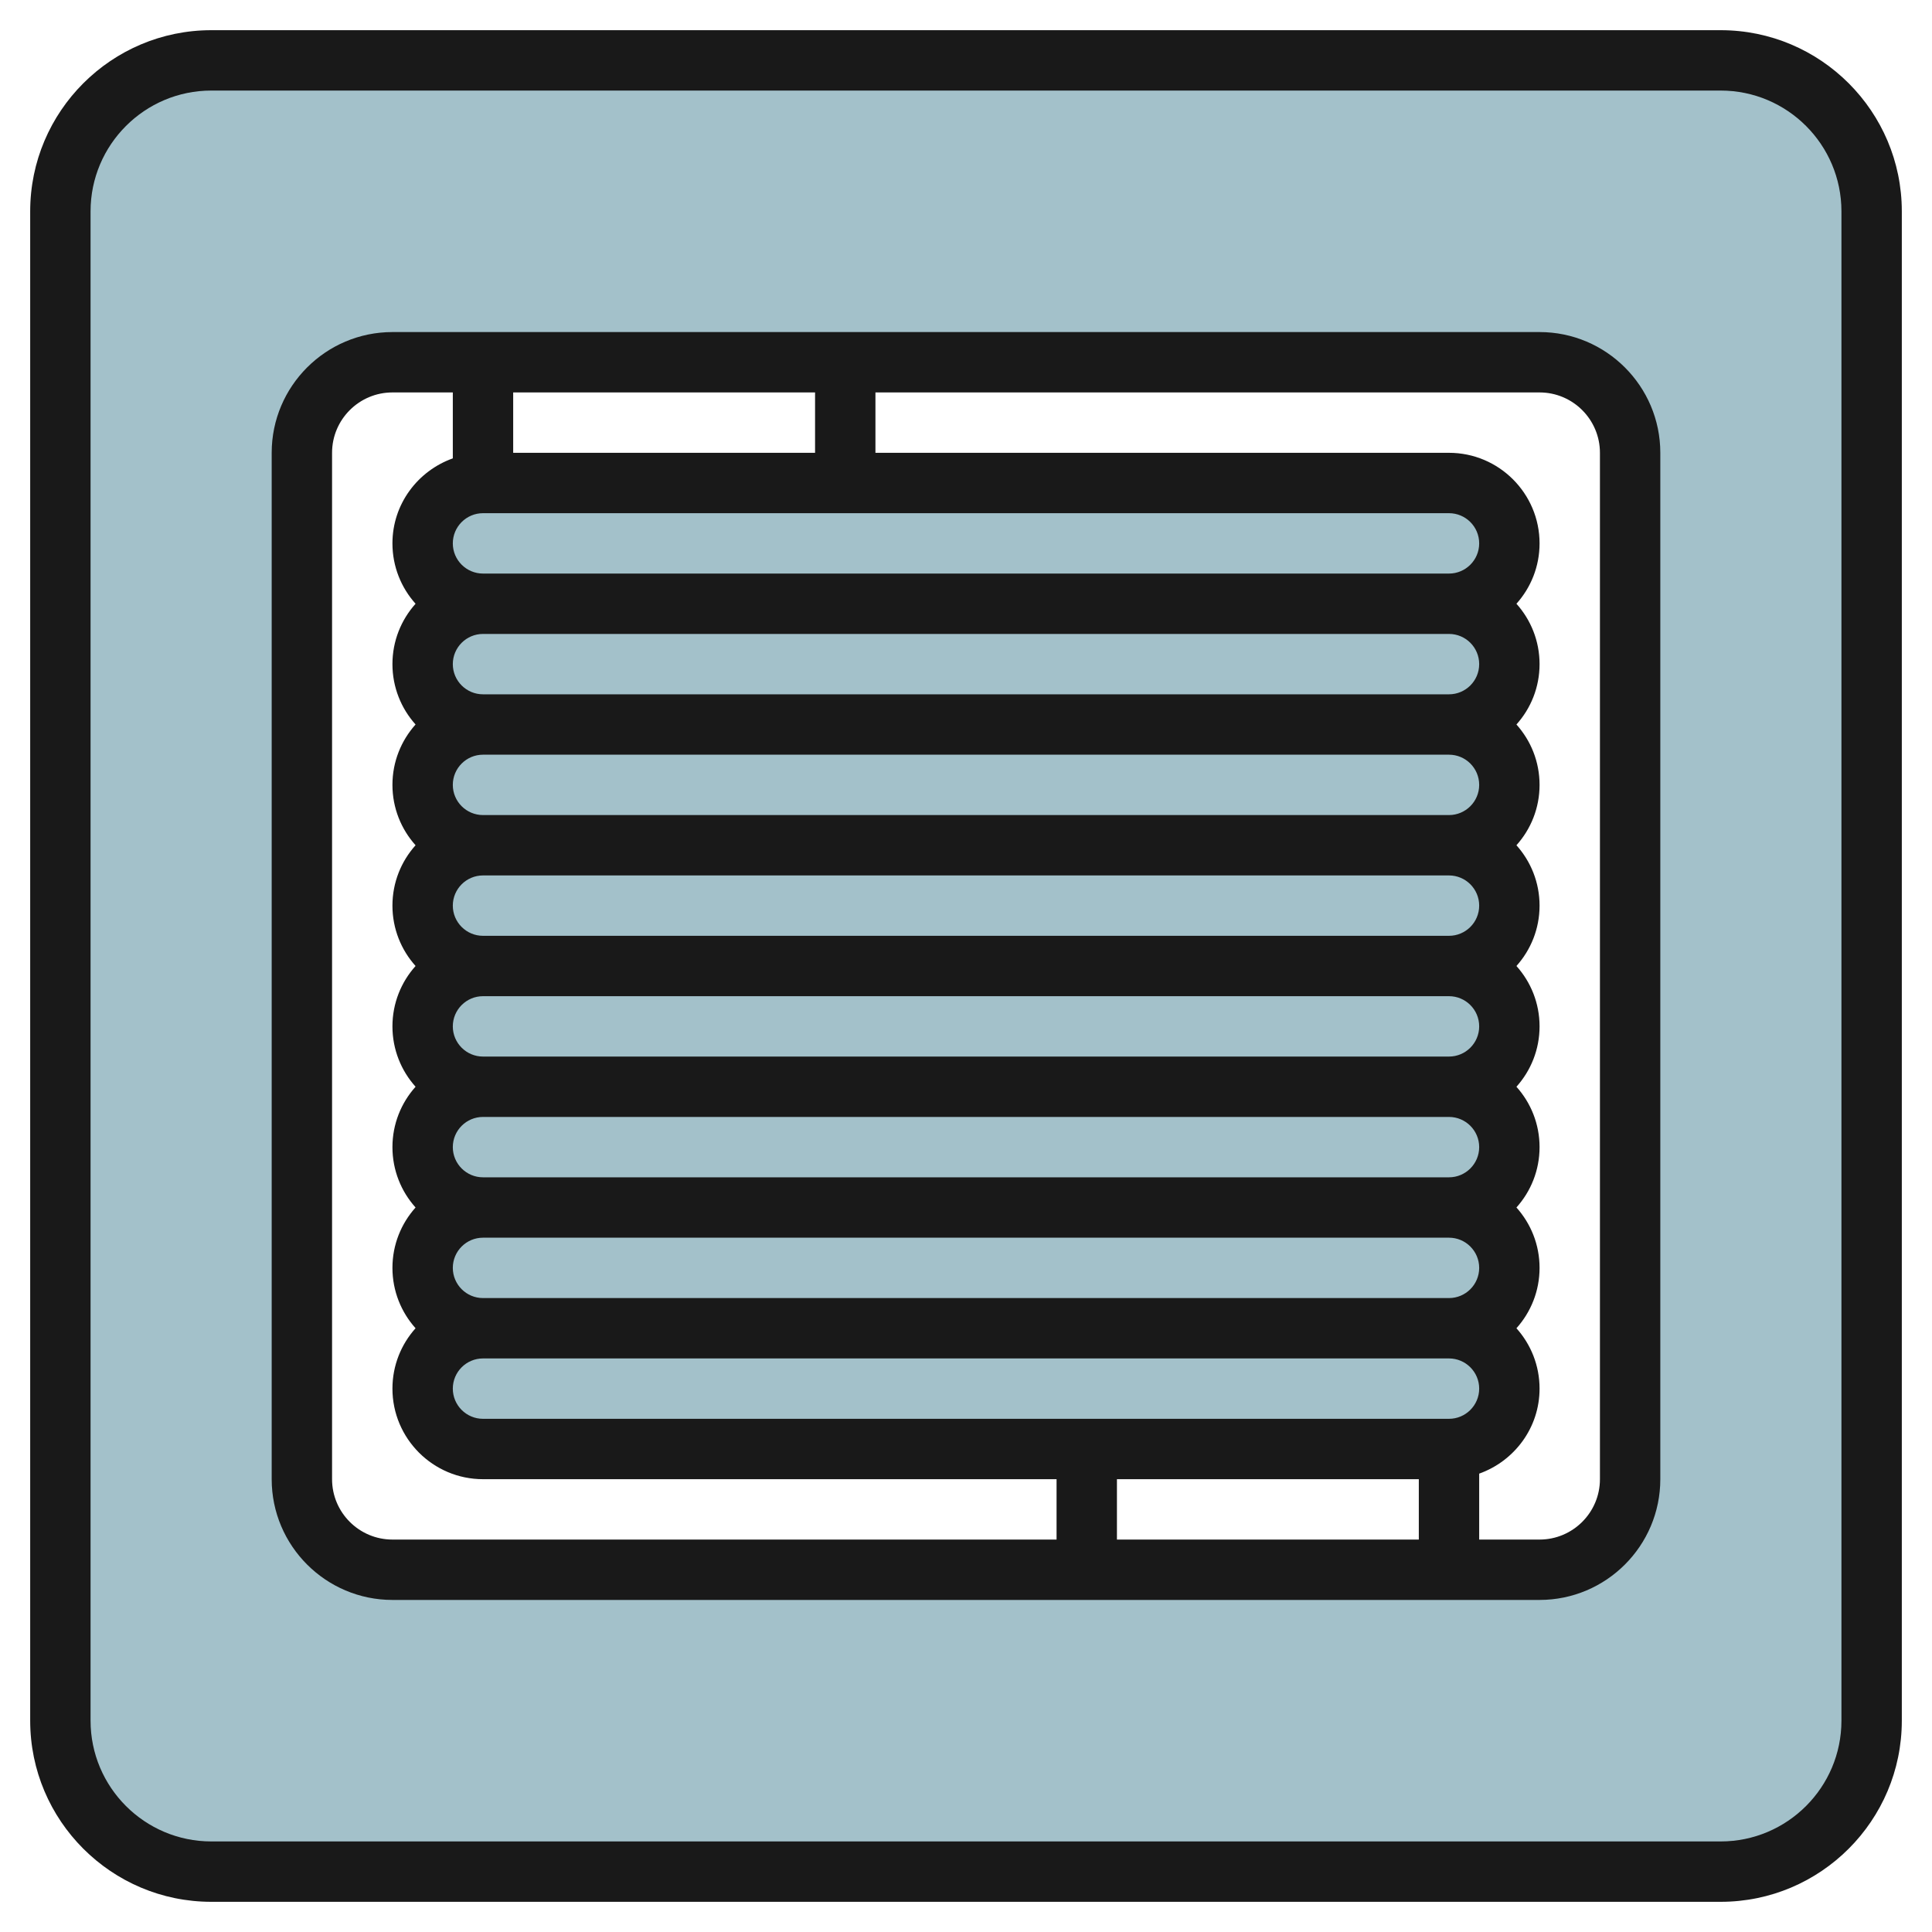
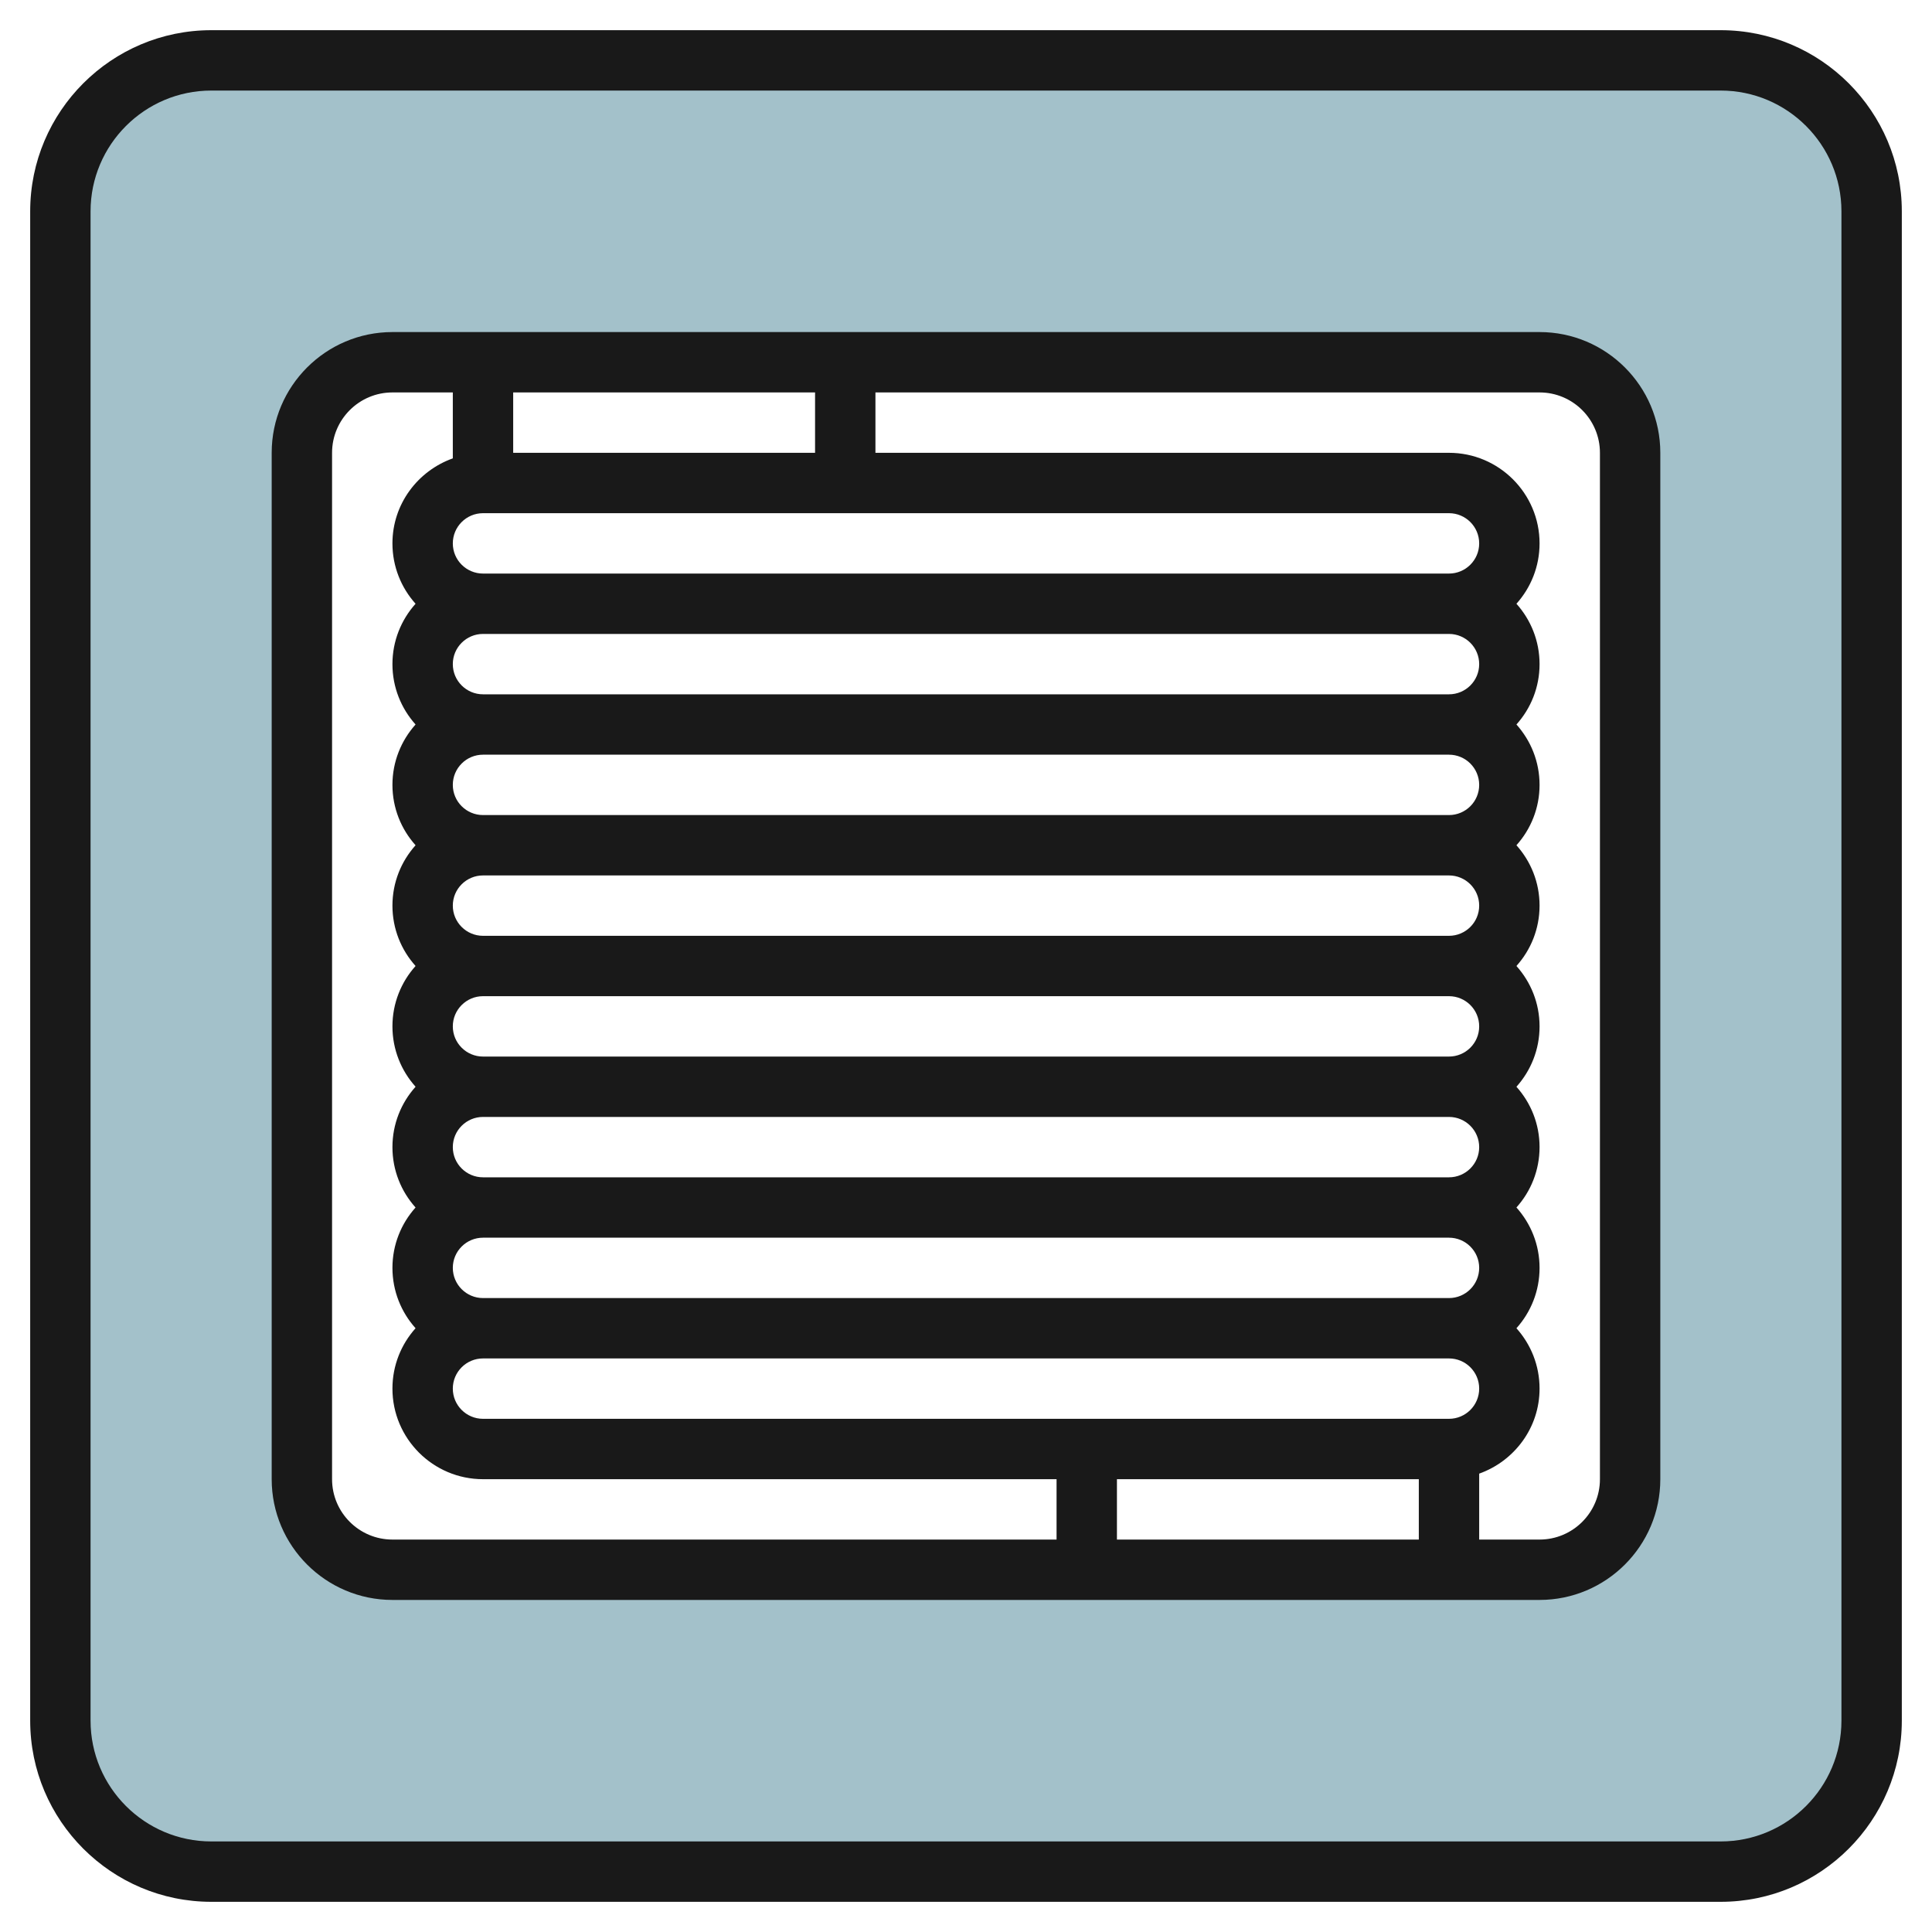
<svg xmlns="http://www.w3.org/2000/svg" id="Layer_3" enable-background="new 0 0 64 64" height="512" viewBox="0 0 64 64" width="512">
  <g>
    <path d="m57 2h-50c-2.761 0-5 2.239-5 5v50c0 2.761 2.239 5 5 5h50c2.761 0 5-2.239 5-5v-50c0-2.761-2.239-5-5-5zm-3 47c0 1.657-1.343 3-3 3h-38c-1.657 0-3-1.343-3-3v-34c0-1.657 1.343-3 3-3h38c1.657 0 3 1.343 3 3z" fill="#a3c1ca" />
-     <path d="m50 18c0-1.105-.895-2-2-2h-32c-1.105 0-2 .895-2 2s.895 2 2 2c-1.105 0-2 .895-2 2s.895 2 2 2c-1.105 0-2 .895-2 2s.895 2 2 2c-1.105 0-2 .895-2 2s.895 2 2 2c-1.105 0-2 .895-2 2s.895 2 2 2c-1.105 0-2 .895-2 2s.895 2 2 2c-1.105 0-2 .895-2 2s.895 2 2 2c-1.105 0-2 .895-2 2s.895 2 2 2h32c1.105 0 2-.895 2-2s-.895-2-2-2c1.105 0 2-.895 2-2s-.895-2-2-2c1.105 0 2-.895 2-2s-.895-2-2-2c1.105 0 2-.895 2-2s-.895-2-2-2c1.105 0 2-.895 2-2s-.895-2-2-2c1.105 0 2-.895 2-2s-.895-2-2-2c1.105 0 2-.895 2-2s-.895-2-2-2c1.105 0 2-.895 2-2z" fill="#a3c1ca" />
    <g fill="#191919">
      <path d="m57 1h-50c-3.309 0-6 2.691-6 6v50c0 3.309 2.691 6 6 6h50c3.309 0 6-2.691 6-6v-50c0-3.309-2.691-6-6-6zm4 56c0 2.206-1.794 4-4 4h-50c-2.206 0-4-1.794-4-4v-50c0-2.206 1.794-4 4-4h50c2.206 0 4 1.794 4 4z" />
      <path d="m51 11h-23-12-3c-2.206 0-4 1.794-4 4v34c0 2.206 1.794 4 4 4h23 12 3c2.206 0 4-1.794 4-4v-34c0-2.206-1.794-4-4-4zm-24 2v2h-10v-2zm21 34h-32c-.551 0-1-.448-1-1s.449-1 1-1h32c.551 0 1 .448 1 1s-.449 1-1 1zm0-4h-32c-.551 0-1-.448-1-1s.449-1 1-1h32c.551 0 1 .448 1 1s-.449 1-1 1zm0-4h-32c-.551 0-1-.448-1-1s.449-1 1-1h32c.551 0 1 .448 1 1s-.449 1-1 1zm0-4h-32c-.551 0-1-.448-1-1s.449-1 1-1h32c.551 0 1 .448 1 1s-.449 1-1 1zm0-4h-32c-.551 0-1-.448-1-1s.449-1 1-1h32c.551 0 1 .448 1 1s-.449 1-1 1zm0-4h-32c-.551 0-1-.448-1-1s.449-1 1-1h32c.551 0 1 .448 1 1s-.449 1-1 1zm0-4h-32c-.551 0-1-.448-1-1s.449-1 1-1h32c.551 0 1 .448 1 1s-.449 1-1 1zm0-4h-32c-.551 0-1-.448-1-1s.449-1 1-1h32c.551 0 1 .448 1 1s-.449 1-1 1zm-37 30v-34c0-1.103.897-2 2-2h2v2.184c-1.161.414-2 1.514-2 2.816 0 .768.29 1.469.766 2-.476.531-.766 1.232-.766 2s.29 1.469.766 2c-.476.531-.766 1.232-.766 2s.29 1.469.766 2c-.476.531-.766 1.232-.766 2s.29 1.469.766 2c-.476.531-.766 1.232-.766 2s.29 1.469.766 2c-.476.531-.766 1.232-.766 2s.29 1.469.766 2c-.476.531-.766 1.232-.766 2s.29 1.469.766 2c-.476.531-.766 1.232-.766 2 0 1.654 1.346 3 3 3h19v2h-22c-1.103 0-2-.897-2-2zm26 2v-2h10v2zm16-2c0 1.103-.897 2-2 2h-2v-2.184c1.161-.414 2-1.514 2-2.816 0-.768-.29-1.469-.766-2 .476-.531.766-1.232.766-2s-.29-1.469-.766-2c.476-.531.766-1.232.766-2s-.29-1.469-.766-2c.476-.531.766-1.232.766-2s-.29-1.469-.766-2c.476-.531.766-1.232.766-2s-.29-1.469-.766-2c.476-.531.766-1.232.766-2s-.29-1.469-.766-2c.476-.531.766-1.232.766-2s-.29-1.469-.766-2c.476-.531.766-1.232.766-2 0-1.654-1.346-3-3-3h-19v-2h22c1.103 0 2 .897 2 2z" />
    </g>
  </g>
</svg>